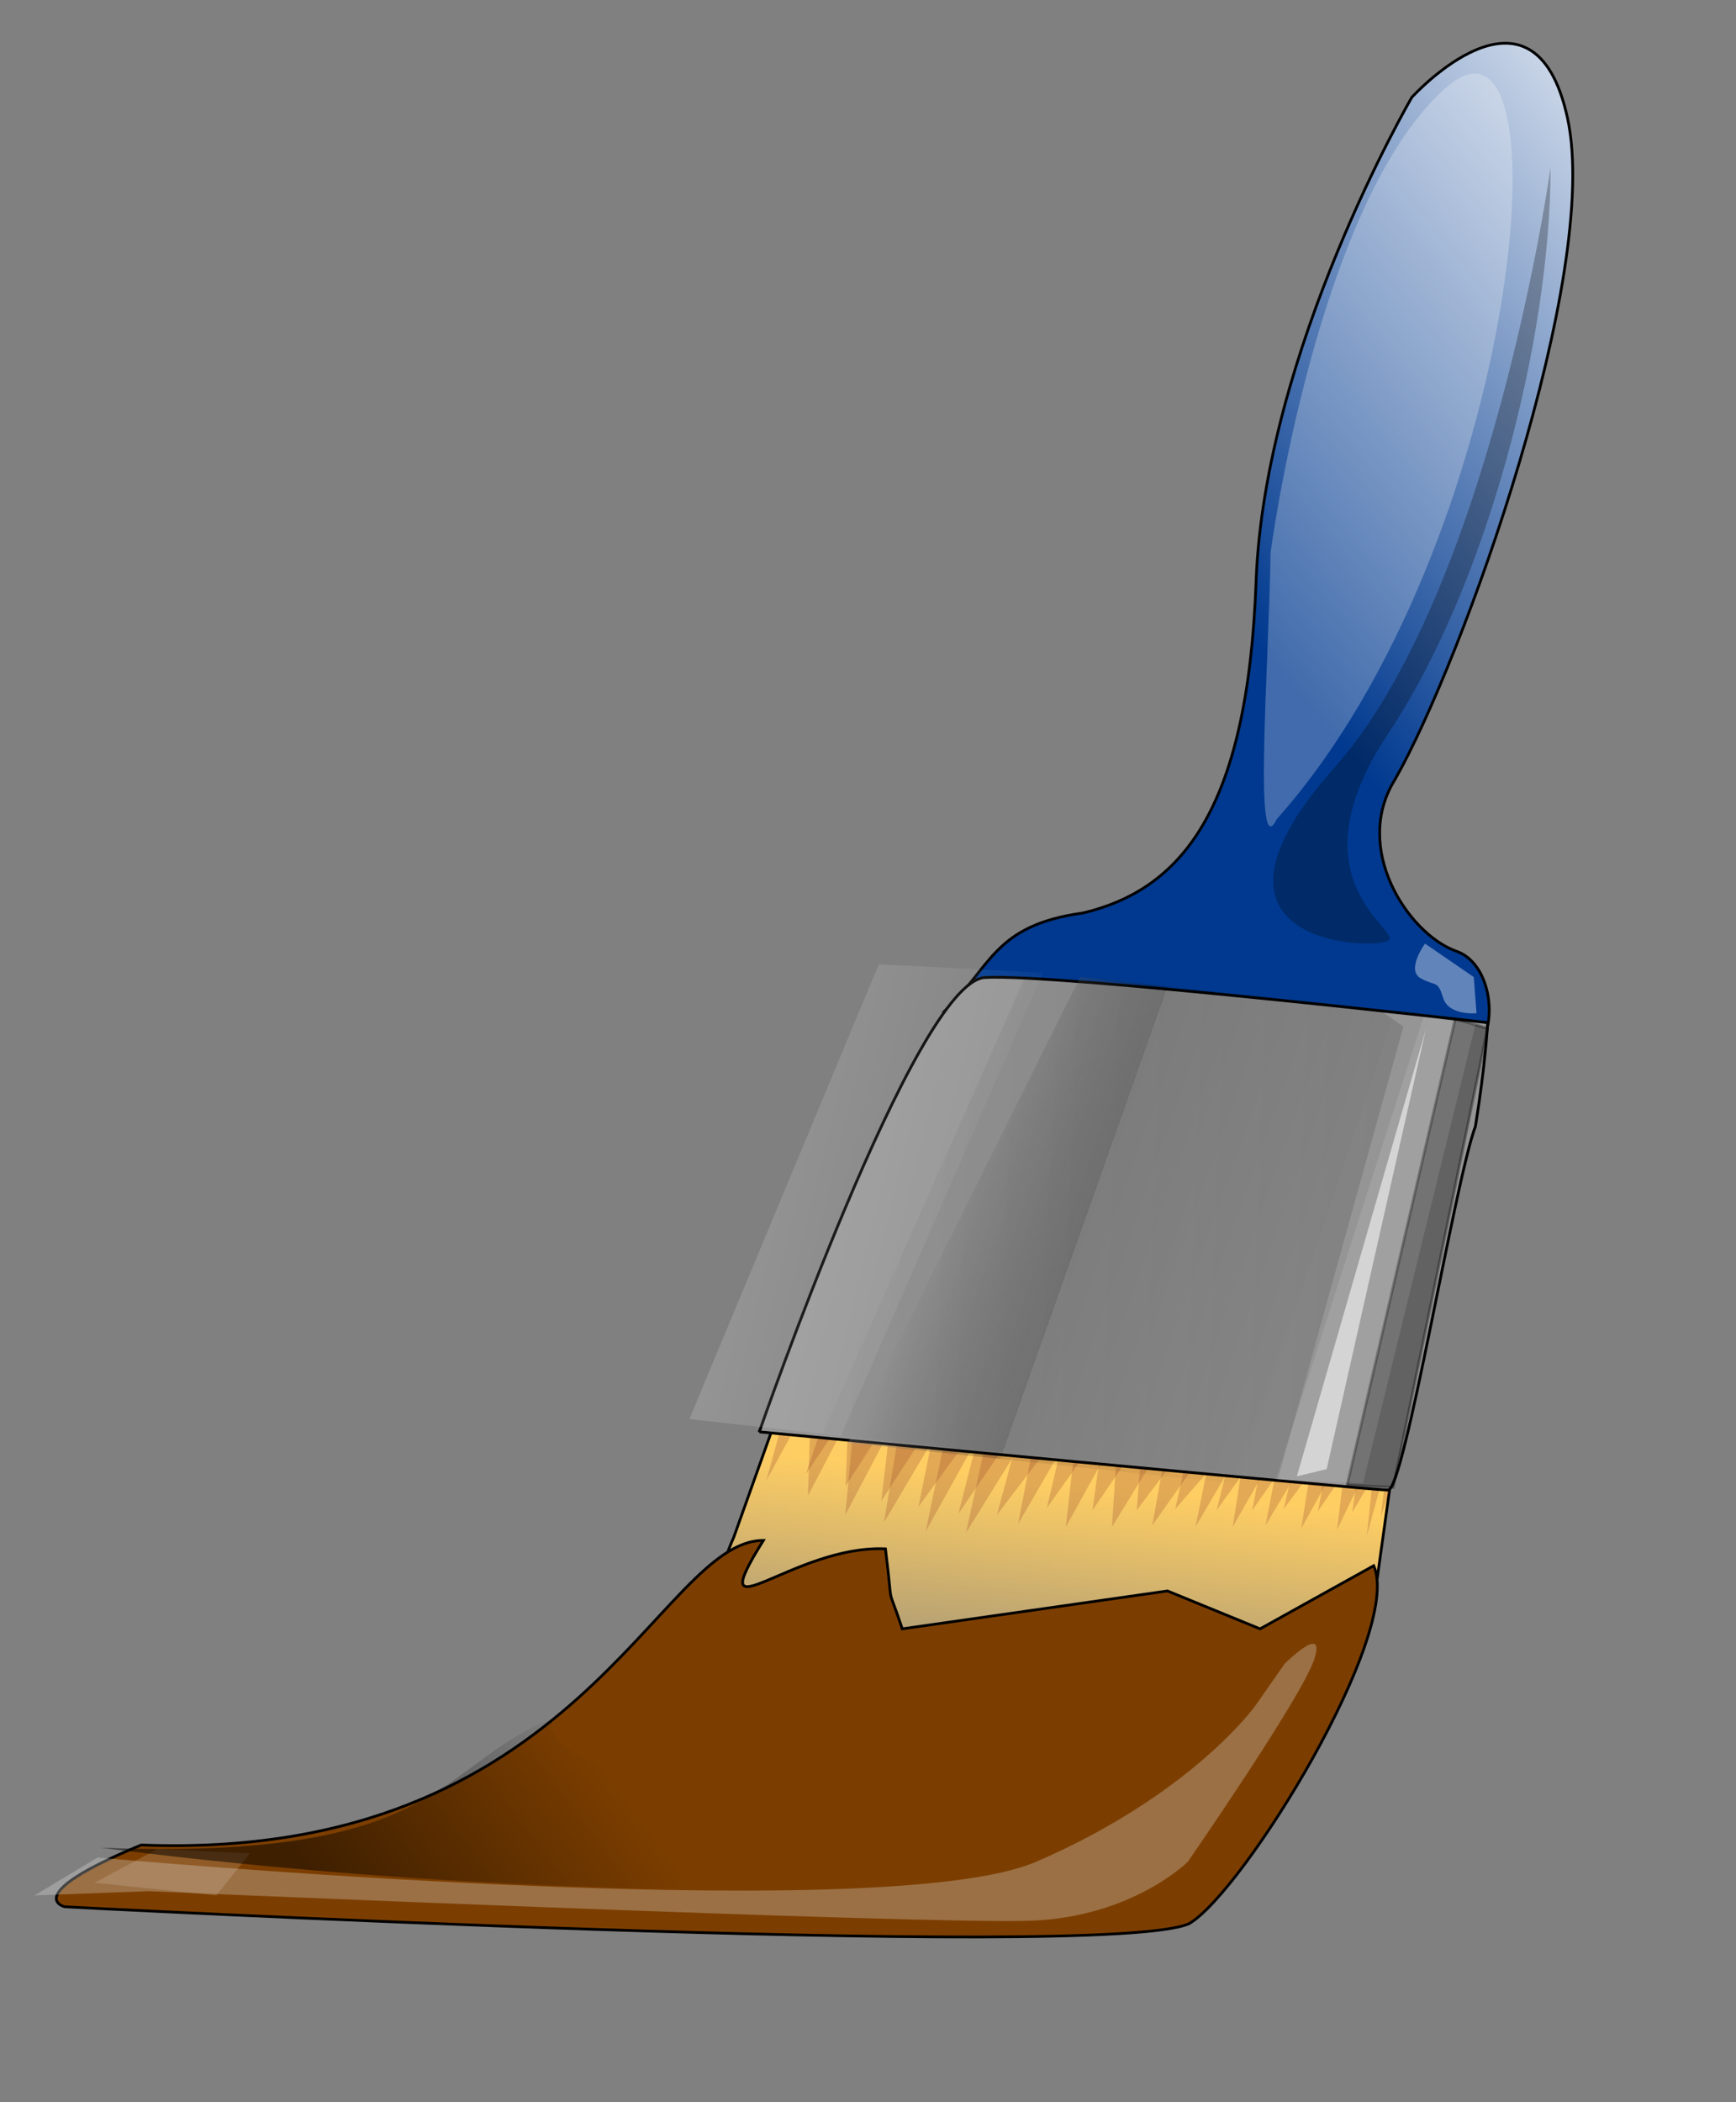
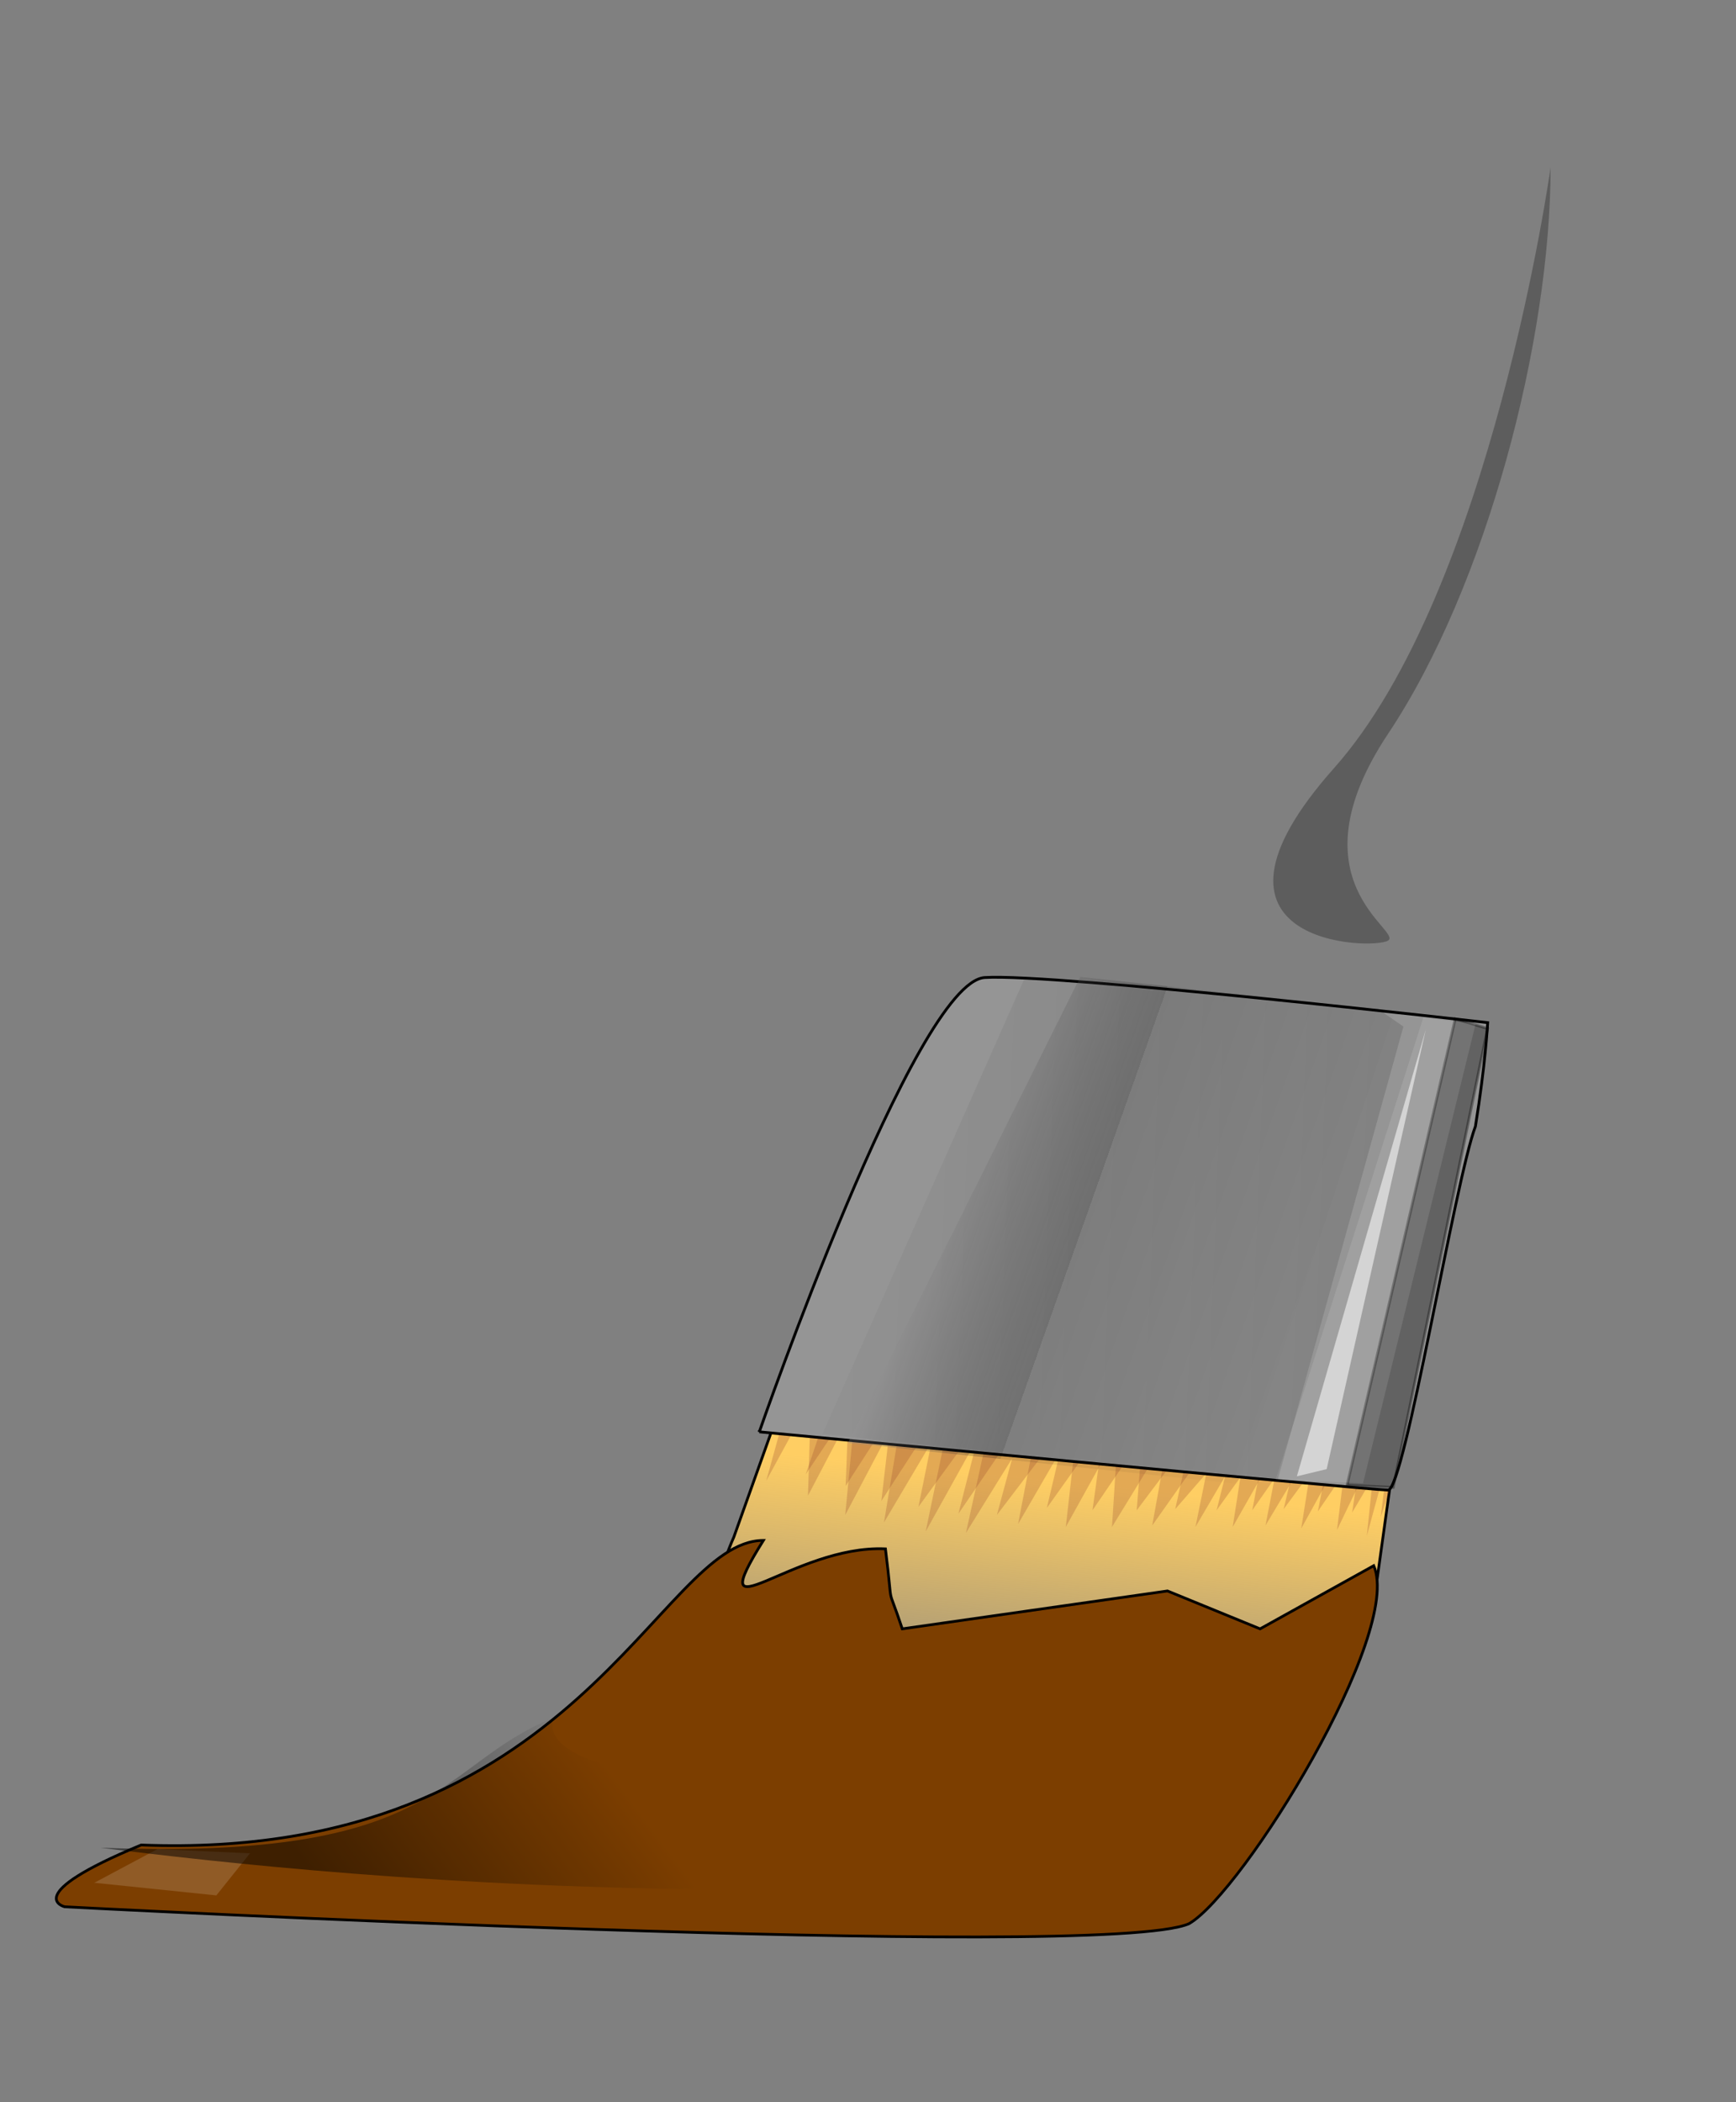
<svg xmlns="http://www.w3.org/2000/svg" xmlns:xlink="http://www.w3.org/1999/xlink" width="633.333" height="766.667">
  <rect width="100%" height="100%" fill="#808080" stroke="none" />
  <title>Paintbrush red</title>
  <defs>
    <linearGradient id="linearGradient14318">
      <stop id="stop14320" offset="0" stop-color="#00398f" />
      <stop id="stop14322" offset="1" stop-color="#ffffff" />
    </linearGradient>
    <linearGradient id="linearGradient13552">
      <stop id="stop13554" offset="0" stop-color="#000000" />
      <stop id="stop13556" offset="1" stop-opacity="0" stop-color="#000000" />
    </linearGradient>
    <linearGradient id="linearGradient11250">
      <stop id="stop11252" offset="0" stop-color="#ffffff" />
      <stop id="stop11254" offset="1" stop-opacity="0" stop-color="#ffffff" />
    </linearGradient>
    <linearGradient id="linearGradient8962">
      <stop id="stop8964" offset="0" stop-color="#fffdff" />
      <stop id="stop8970" offset="0.5" stop-opacity="0.498" stop-color="#000000" />
      <stop id="stop8972" offset="0.5" stop-opacity="0.247" stop-color="#000000" />
      <stop id="stop8966" offset="1" stop-opacity="0" stop-color="#000000" />
    </linearGradient>
    <linearGradient id="linearGradient8194">
      <stop id="stop8196" offset="0" stop-color="#000000" />
      <stop id="stop8198" offset="1" stop-opacity="0" stop-color="#000000" />
    </linearGradient>
    <linearGradient id="linearGradient4388">
      <stop id="stop4390" offset="0" stop-color="#ffce63" />
      <stop id="stop4392" offset="1" stop-opacity="0" stop-color="#ffce63" />
    </linearGradient>
    <linearGradient gradientTransform="scale(1.572,0.636)" gradientUnits="userSpaceOnUse" id="linearGradient4394" x1="302.904" x2="270.208" xlink:href="#linearGradient4388" y1="999.955" y2="1138.548" />
    <linearGradient gradientTransform="matrix(1.149,0,0,0.905,0,-20.988)" gradientUnits="userSpaceOnUse" id="linearGradient8200" x1="532.681" x2="284.753" xlink:href="#linearGradient8194" y1="625.844" y2="616.77" />
    <linearGradient gradientTransform="matrix(1.064,4.046455e-2,-3.647746e-2,0.97,21.439,-34.266)" gradientUnits="userSpaceOnUse" id="linearGradient8968" x1="347.2" x2="514.81" xlink:href="#linearGradient8962" y1="574.461" y2="622.516" />
    <linearGradient gradientTransform="matrix(0.866,0,0,1.155,-16.31,-3.262)" gradientUnits="userSpaceOnUse" id="linearGradient11256" x1="364.799" x2="533.118" xlink:href="#linearGradient11250" y1="430.854" y2="485.02" />
    <linearGradient gradientTransform="scale(1.901,0.526)" gradientUnits="userSpaceOnUse" id="linearGradient13558" x1="102.905" x2="188.496" xlink:href="#linearGradient13552" y1="1453.499" y2="1439.736" />
    <linearGradient gradientTransform="scale(0.791,1.265)" gradientUnits="userSpaceOnUse" id="linearGradient14324" x1="738.642" x2="891.127" xlink:href="#linearGradient14318" y1="326.929" y2="121.83" />
    <linearGradient id="linearGradient17396" x1="0.739" x2="1.265" xlink:href="#linearGradient14318" y1="0.819" y2="0.113" />
    <linearGradient id="linearGradient17398" x1="0.592" x2="0.384" xlink:href="#linearGradient4388" y1="0.202" y2="1.089" />
    <linearGradient id="linearGradient17400" x1="0.212" x2="0.638" xlink:href="#linearGradient13552" y1="0.81" y2="0.742" />
    <linearGradient id="linearGradient17402" x1="1.141" x2="-0.203" xlink:href="#linearGradient8194" y1="0.5" y2="0.455" />
    <linearGradient id="linearGradient17404" x1="-0.048" x2="0.837" xlink:href="#linearGradient8962" y1="0.454" y2="0.743" />
    <linearGradient id="linearGradient17406" x1="-0.17" x2="0.96" xlink:href="#linearGradient11250" y1="0.265" y2="0.629" />
    <linearGradient spreadMethod="pad" id="svg_1">
      <stop offset="0.133" stop-color="#ffae00" />
      <stop offset="1" stop-color="#0051ff" />
    </linearGradient>
  </defs>
  <g>
    <title>Layer 1</title>
-     <path d="m344.602,368.748c17.261,-16.246 17.845,-31.31 50.64,-35.816c35.061,-8.484 59.93,-36.362 63.002,-120.826c3.071,-84.464 56.821,-176.606 56.821,-176.606c0,0 44.535,-49.142 56.821,7.679c12.286,56.821 -38.393,198.106 -62.964,241.105c-15.592,25.041 4.569,55.907 21.97,62.469c12.831,4.024 15.953,25.637 8.249,35.816c-10.75,3.071 -194.539,-13.821 -194.539,-13.821l0,-0z" id="path1334" stroke-width="1px" stroke="#000000" fill-rule="evenodd" fill="url(#linearGradient17396)" />
    <path d="m507.081,542.327l-7.066,50.767c0,0 -27.604,3.405 -36.613,20.407c-9.01,17.003 -46.29,-17.871 -55.43,-11.618c-9.139,6.254 -35.3,1.962 -42.922,6.661c-7.622,4.699 -41.442,2.036 -41.442,2.036l-3.442,-30.675c0,0 -18.334,7.9 -45.864,17.447c-27.529,9.547 -6.587,-36.78 -6.587,-36.78l14.856,-41.646l224.511,23.4z" id="path2096" stroke-width="1px" stroke="#000000" fill-rule="evenodd" fill="url(#linearGradient17398)" />
    <path d="m278.495,561.783c-38.392,0 -67.277,117.216 -226.99,111.073c-44.535,18.429 -27.936,22.533 -27.936,22.533c0,0 379.88,19.964 410.267,6.143c19.679,-11.455 78.086,-105.964 67.336,-130.535l-41.464,23.035l-33.785,-13.821l-96.749,13.821c-6.143,-18.428 -3.072,-4.607 -6.143,-29.178c-33.786,-1.536 -67.571,33.785 -44.536,-3.071z" id="path2098" stroke-width="1px" stroke="#000000" fill-rule="evenodd" fill="#7c3e00" />
    <path d="m57.426,674.353l-23.036,12.286l44.535,4.607l12.286,-15.357l-33.785,-1.536z" id="path12018" stroke-width="1px" fill-rule="evenodd" fill="#ffffff" opacity="0.15" />
    <path transform="rotate(2.449 188.495 656.494)" opacity="0.5" d="m200.453,625.963c-42.293,19.514 -37.444,53.871 -162.84,54.361c40.533,3.368 127.883,9.581 235.882,5.18c92.225,-18.486 60.674,-41.373 60.674,-41.373c0,0 -139.785,12.642 -133.717,-18.168z" id="path12778" stroke-width="1px" fill-rule="evenodd" fill="url(#linearGradient17400)" />
-     <path d="m463.539,201.475c0,0 16.754,-126.921 63.461,-169.059c46.707,-42.138 28.173,166.278 -61.233,266.337c-8.631,17.769 -2.735,-58.694 -2.228,-97.278l0,-0z" id="path15094" stroke-width="1px" fill-rule="evenodd" fill="#ffffff" opacity="0.255" />
    <path d="m565.69,61.059c0,0 -21.55,154.442 -79.017,219.092c-57.467,64.65 14.367,66.446 19.754,62.854c5.388,-3.592 -35.917,-21.55 0,-75.425c35.917,-53.875 59.263,-143.667 59.263,-206.522l0,-0z" id="path15854" stroke-width="1px" fill-rule="evenodd" fill="#000000" opacity="0.271" />
    <path d="m295.857,510.115l-1.087,35.339l17.398,-33.164l-3.806,40.232l21.203,-40.232l-7.068,42.95l24.465,-41.319l-9.242,44.582l24.465,-44.038l-9.786,44.581l26.64,-42.95l-7.611,39.688l21.747,-37.514l-4.349,38.601l19.029,-34.252l-2.175,34.252l20.66,-33.708l-5.98,33.164l22.291,-31.533l-6.524,32.077l18.485,-31.533l-4.893,31.533l17.941,-31.533l-5.98,30.99l17.941,-29.902l-4.893,30.99l16.854,-30.446l-3.806,30.99l14.136,-29.359l-3.262,31.533l9.786,-35.883l-217.471,-25.553l-11.417,41.319l16.31,-29.902z" id="path16614" stroke-width="1px" fill-rule="evenodd" fill="#994a2c" opacity="0.275" />
    <path d="m309.567,514.385l-1.041,27.521l16.654,-25.827l-3.643,31.331l20.297,-31.331l-6.766,33.448l23.419,-32.178l-8.847,34.718l23.419,-34.295l-9.368,34.718l25.501,-33.448l-7.286,30.908l20.817,-29.214l-4.163,30.061l18.215,-26.674l-2.082,26.674l19.776,-26.25l-5.725,25.827l21.338,-24.557l-6.245,24.98l17.695,-24.557l-4.684,24.557l17.174,-24.557l-5.725,24.133l17.174,-23.287l-4.684,24.133l16.133,-23.71l-3.643,24.133l13.531,-22.863l-3.123,24.557l9.368,-27.944l-208.173,-19.9l-10.929,32.178l15.613,-23.287z" id="path17374" stroke-width="1px" fill-rule="evenodd" fill="#994a2c" opacity="0.275" />
    <path d="m277.016,522.184c0,0 56.865,-164.034 82.227,-165.679c25.361,-1.645 183.497,16.447 183.497,16.447c0,0 -0.822,15.373 -4.476,37.828c-7.459,19.736 -25.905,132.65 -31.872,132.65c-5.967,0 -229.376,-21.246 -229.376,-21.246z" id="path2094" stroke-width="1.02px" stroke="#000000" fill-rule="evenodd" fill="#959595" />
    <path d="m530.91,371.542l11.802,3.556l-34.423,167.338l-16.853,-0.771l39.473,-170.123z" id="path5154" stroke-width="1.017px" stroke="#000000" fill-rule="evenodd" fill="#000000" opacity="0.347" />
    <path d="m519.265,371.074l19.053,2.392l-41.058,167.49l-31.872,-1.38l53.877,-168.502z" id="path5914" stroke-width="1px" fill-rule="evenodd" fill="#fffdff" opacity="0.108" />
    <path d="m520.19,375.365l-47.063,163.041l10.875,-2.63l36.188,-160.412z" id="path6674" stroke-width="1px" fill-rule="evenodd" fill="#ffffff" opacity="0.546" />
    <path d="m373.78,356.816l128.999,11.18l9.214,6.389l-46.071,166.105l-165.856,-17.569l73.714,-166.105z" id="path7434" stroke-width="1px" fill-rule="evenodd" fill="url(#linearGradient17402)" opacity="0.147" />
    <path d="m394.115,356.279l114.797,12.31l-57.202,172.584l-142.361,-14.947l84.765,-169.947z" id="path8202" stroke-width="1px" fill-rule="evenodd" fill="url(#linearGradient17404)" opacity="0.382" />
-     <path d="m320.613,351.665l59.892,3.071l-73.714,168.927l-55.285,-6.143l69.107,-165.856z" id="path9732" stroke-width="1px" fill-rule="evenodd" fill="url(#linearGradient17406)" opacity="0.235" />
-     <path d="m519.892,344.134c0,0 -7.108,9.646 -1.523,12.692c5.585,3.046 6.092,0.508 8.123,7.108c2.031,6.6 12.184,5.585 12.184,5.585l-1.015,-13.2l-17.769,-12.184z" id="path14334" stroke-width="1px" fill-rule="evenodd" fill="#ffffff" opacity="0.382" />
-     <path d="m12.569,691.246l23.036,-13.821c0,0 285.641,26.107 342.462,1.535c56.821,-24.571 79.857,-56.821 79.857,-56.821l10.749,-15.357c0,0 15.358,-15.357 10.75,-1.535c-4.607,13.821 -46.071,73.713 -46.071,73.713c0,0 -19.964,19.964 -56.821,21.5c-36.857,1.536 -322.497,-10.75 -322.497,-10.75l-41.464,1.536z" id="path11258" stroke-width="1px" fill-rule="evenodd" fill="#e5e5e5" opacity="0.3" />
  </g>
</svg>